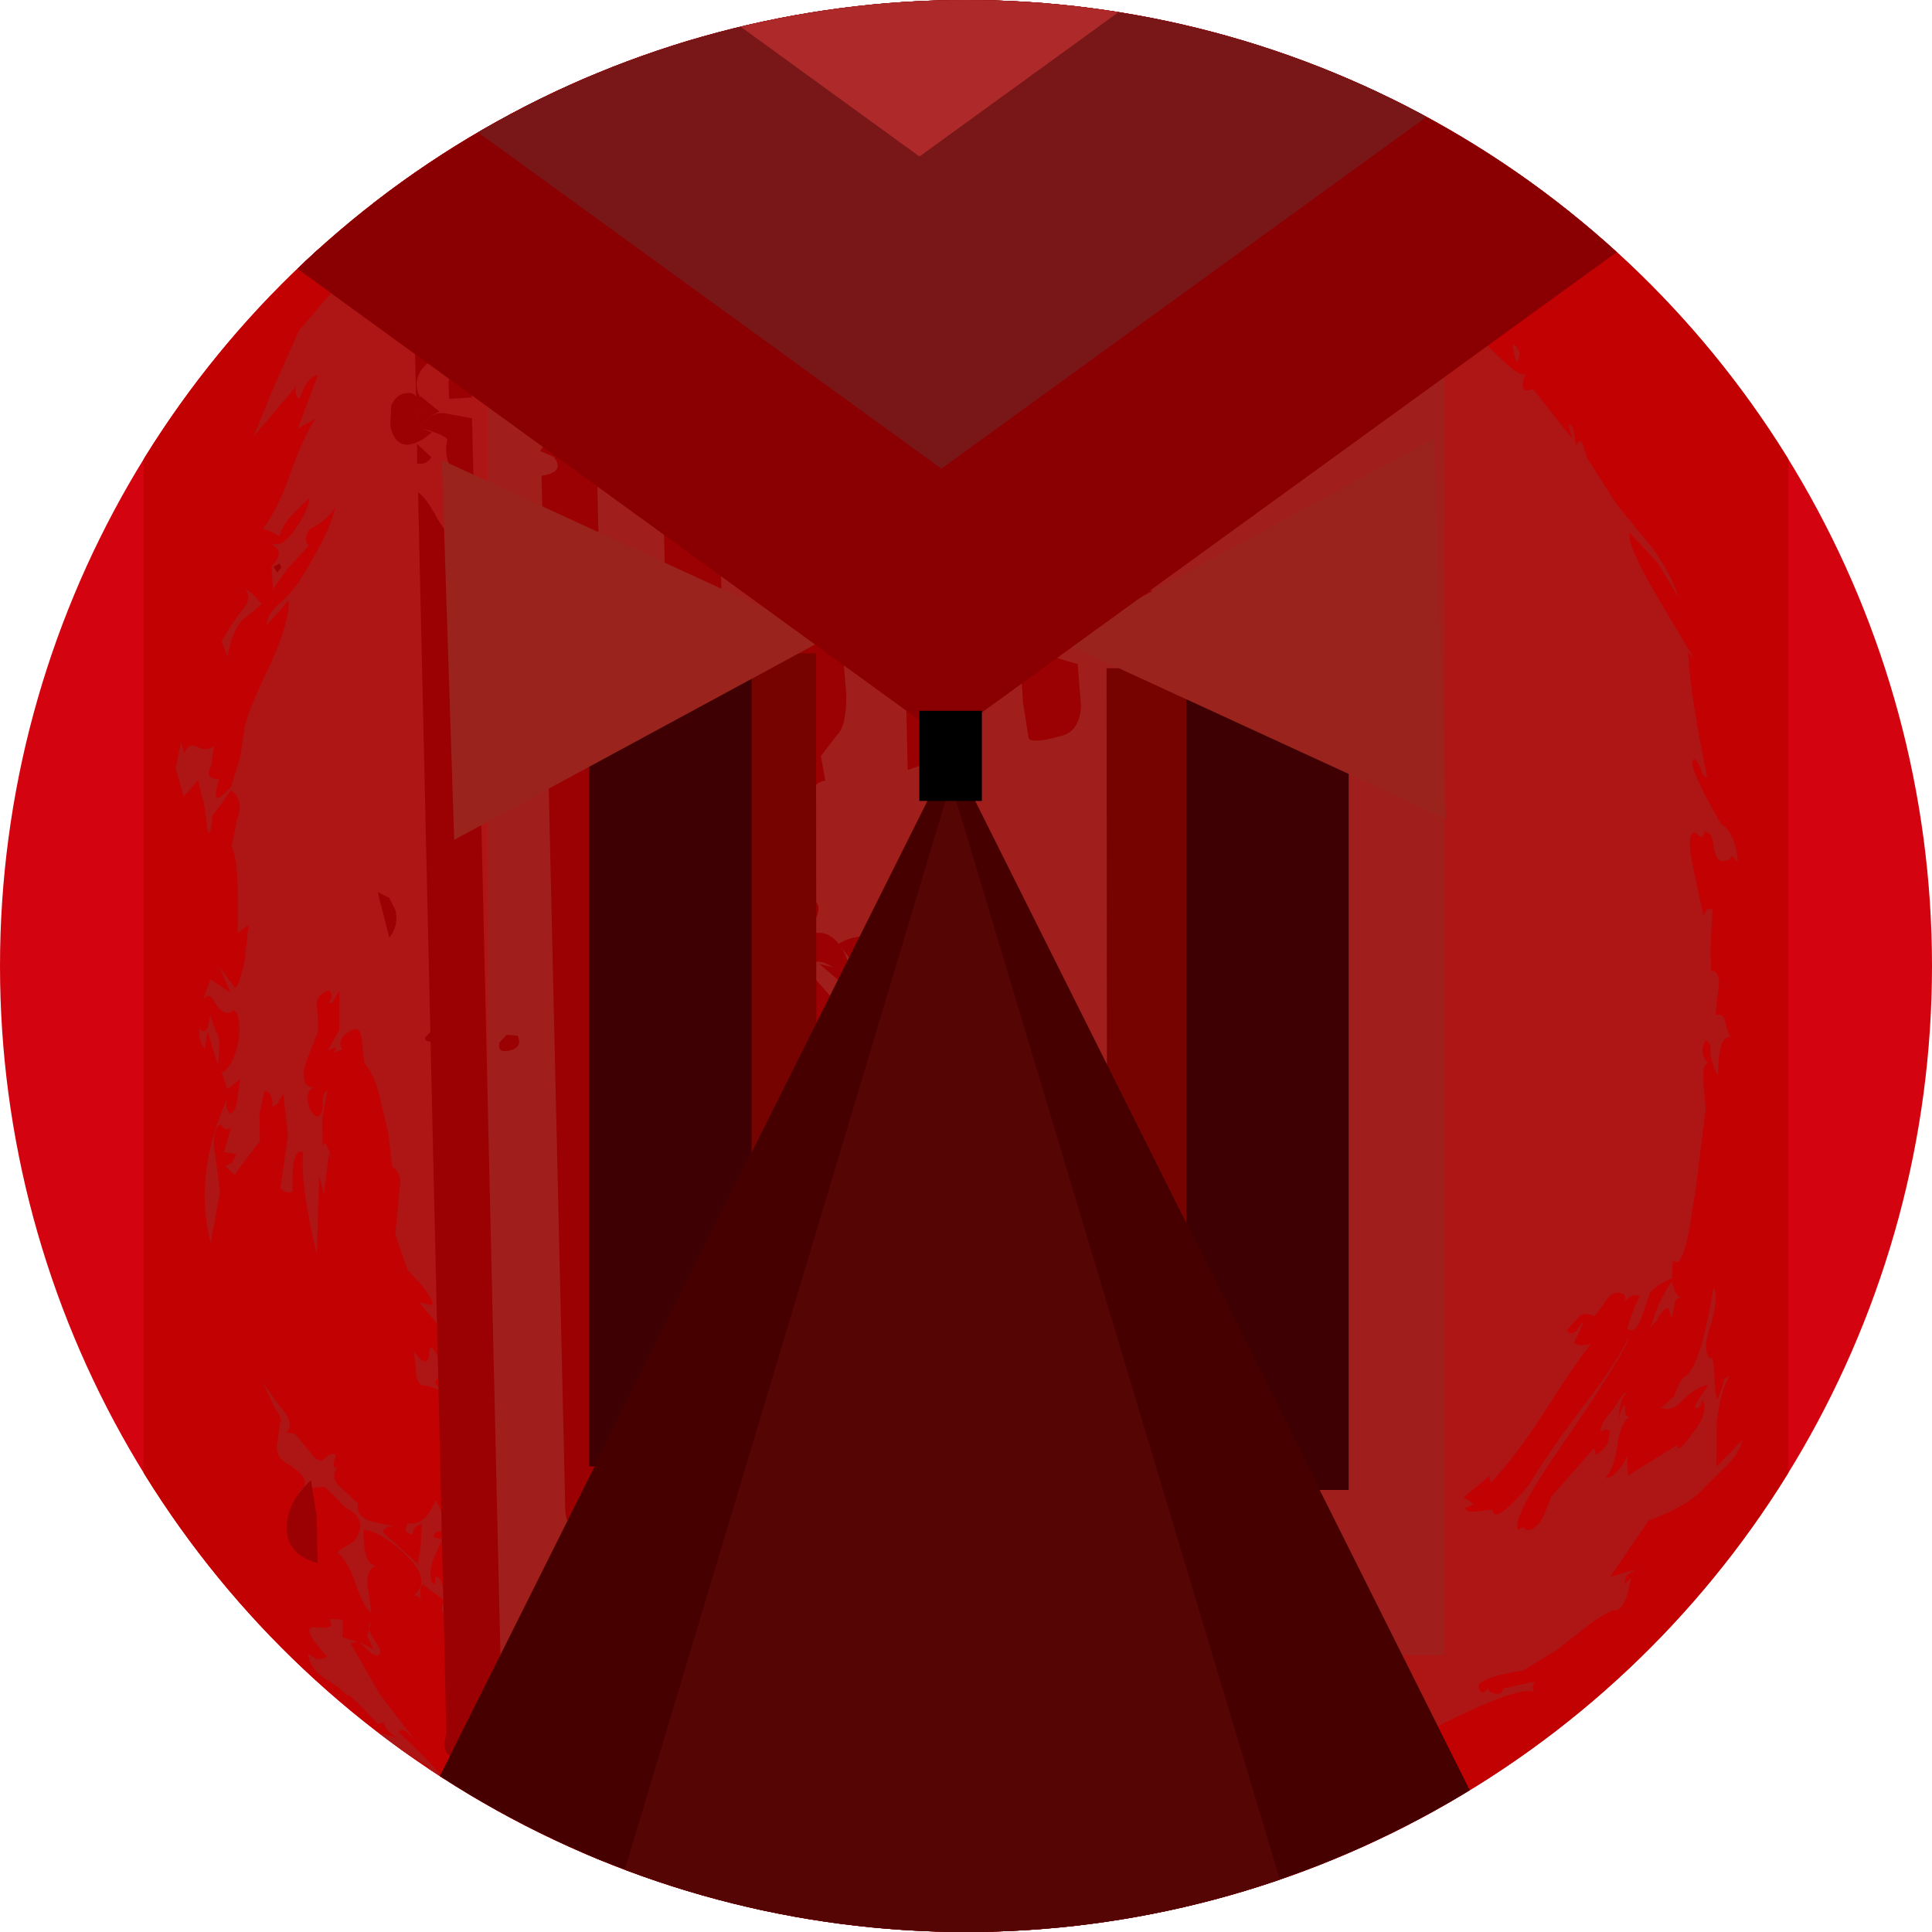
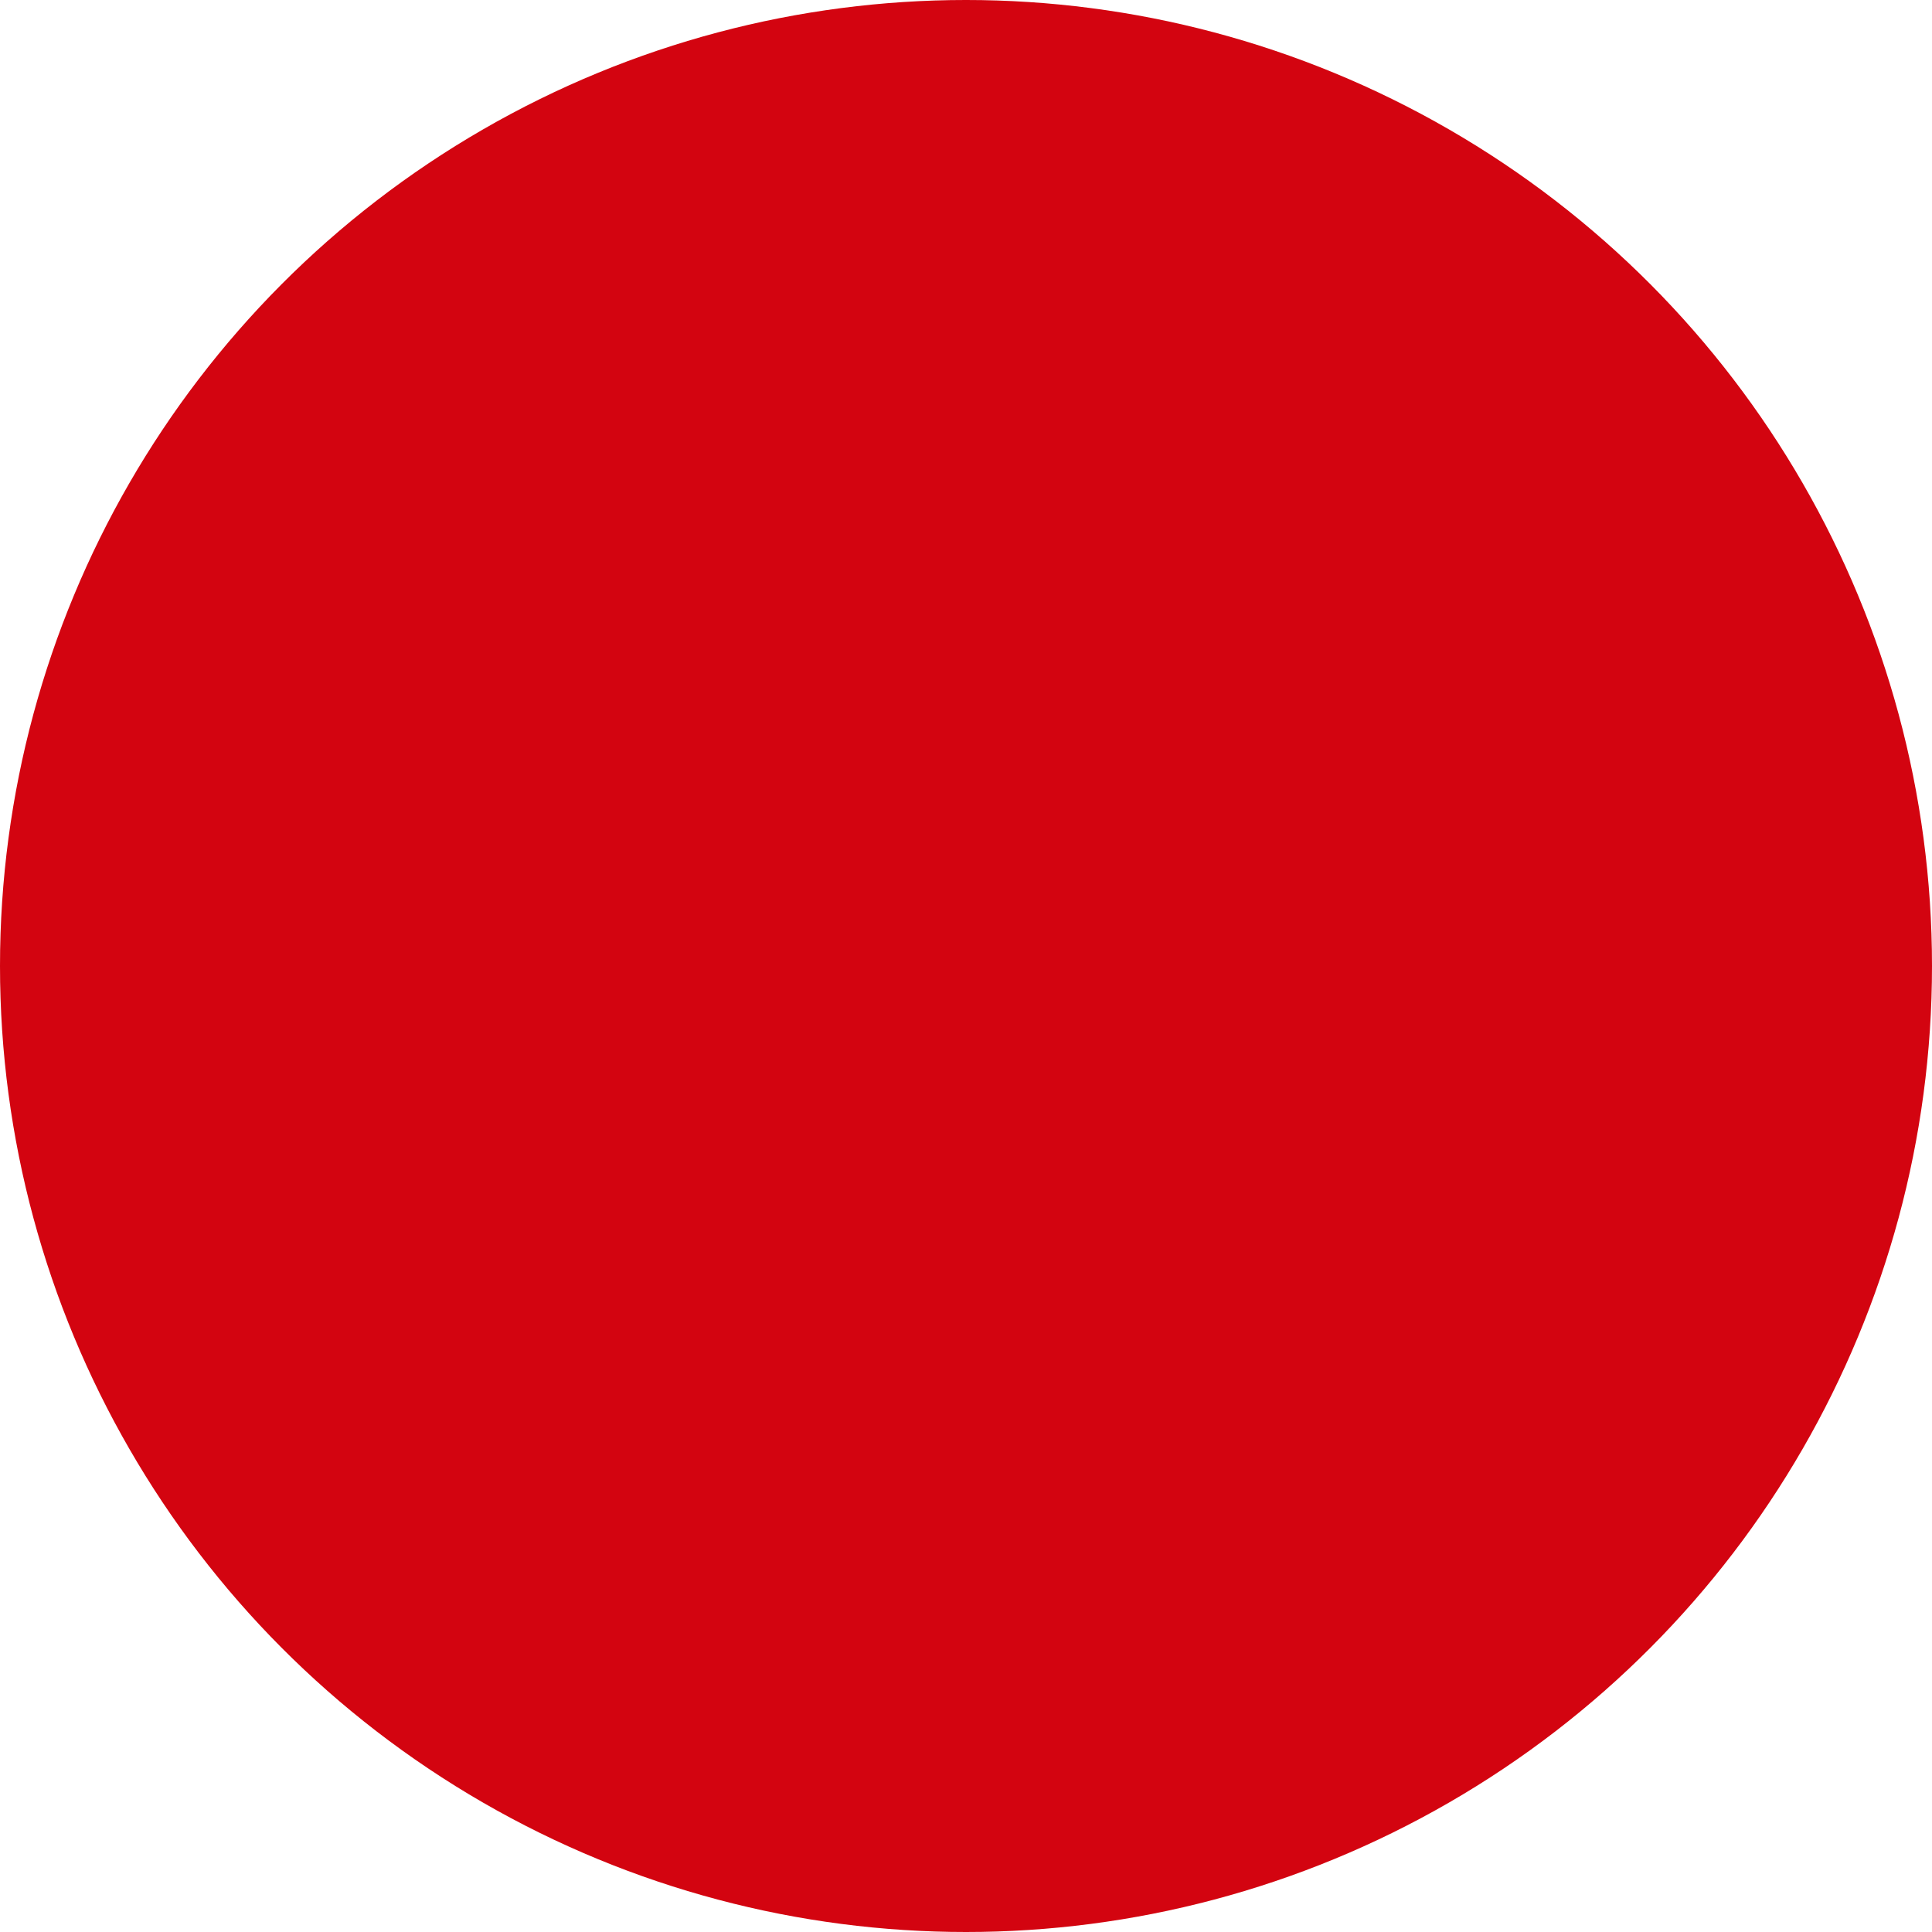
<svg xmlns="http://www.w3.org/2000/svg" version="1.1" height="30" width="30">
  <clipPath id="clipCircle">
-     <circle cx="15" cy="15" r="15" />
-   </clipPath>
+     </clipPath>
  <circle fill="#d30410" cx="15" cy="15" r="15" />
  <g clip-path="url(#clipCircle)">
    <g transform="             matrix(1.0, 0.0, 0.0, 1.0, 0.0, 0.0) translate(15, 15) rotate(0) scale(0.368) scale(1,1)         ">
      <path fill="#c20103" fill-rule="evenodd" stroke="none" stroke-width="1.333" d="M -34.7,-50 L 34.7,-50 L 34.7,50 L -34.7,50 Z " />
    </g>
    <g transform="             matrix(1.0, 0.0, 0.0, 1.0, 0.0, 0.0) translate(15, 15) rotate(93.042) scale(0.296) scale(1,1)         ">
      <path d="M21.65 26.75 L22.2 26.4 23.2 26.2 23.1 26.5 Q23.3 26.95 23.85 25.95 23.4 27.15 23.5 27.3 23.3 27.7 22.55 27.7 L21.75 27.85 Q22.65 27.05 21.85 27.05 21.2 27.05 21.65 26.75 M36.75 29.5 L36.0 29.35 Q36.35 29.6 36.9 29.15 37.45 28.7 37.65 28.8 37.85 28.95 37.65 29.25 L37.1 29.9 37.45 29.15 36.75 29.5 M35.9 24.85 L35.25 25.65 Q34.45 25.75 35.45 24.85 L36.65 23.9 Q37.0 24.55 36.55 24.55 36.45 24.2 35.9 24.85 M48.5 17.85 Q48.7 18.4 48.95 18.05 L49.25 17.95 Q48.95 18.05 49.15 18.6 49.35 18.95 48.95 19.15 L48.15 20.35 47.3 21.6 45.65 24.45 Q46.2 24.75 48.5 21.6 L45.85 25.4 45.55 25.4 Q45.4 25.3 45.55 25.0 45.75 24.65 45.55 24.45 43.65 26.3 43.45 25.85 L42.7 27.4 Q42.05 28.6 41.8 28.6 L42.05 27.5 Q41.8 28.25 41.25 28.4 L41.35 28.7 Q39.3 30.8 40.15 30.25 39.75 30.45 39.2 31.45 38.65 32.45 37.85 32.55 38.3 32.0 37.95 31.55 36.55 33.0 36.45 32.35 L36.45 31.65 Q36.35 31.25 36.0 31.55 35.9 30.8 36.1 30.8 L36.9 30.8 37.1 30.0 37.2 30.35 39.75 28.7 42.05 26.75 41.7 27.15 Q41.5 27.4 41.7 27.6 43.8 25.1 45.1 24.2 46.1 23.65 45.4 23.9 45.3 23.45 46.3 22.25 L47.6 20.15 48.5 17.85 M15.95 -37.75 Q16.05 -37.4 16.6 -37.2 L17.05 -36.85 15.85 -37.2 Q14.85 -37.65 14.55 -37.85 15.3 -38.05 15.4 -38.4 15.4 -38.05 15.85 -38.05 L16.5 -37.95 15.95 -37.75 M41.05 -21.6 Q41.35 -21.95 41.6 -21.05 41.9 -20.2 42.15 -20.3 L44.55 -16.15 45.85 -14.05 Q46.5 -12.75 46.5 -11.75 46.2 -12.65 45.55 -13.2 44.85 -16.05 43.8 -15.9 44.75 -12.95 44.35 -12.4 44.2 -14.6 43.35 -15.5 L42.9 -16.15 Q42.45 -16.45 42.45 -16.8 42.7 -16.25 42.8 -16.7 L42.7 -17.55 41.05 -21.6 M43.8 -25.25 Q44.0 -24.7 43.55 -24.45 42.35 -25.35 41.8 -26.9 42.7 -26.25 43.1 -25.25 43.45 -25.45 43.25 -26.0 L43.8 -25.25 M41.5 -27.0 L40.7 -27.2 41.05 -26.1 40.05 -27.65 41.05 -27.65 41.5 -27.0 M4.7 39.45 L5.55 39.1 Q5.75 38.9 6.3 38.9 L7.3 38.9 5.55 39.55 6.45 39.65 Q6.1 40.0 5.35 40.0 5.75 39.8 5.35 39.55 L4.7 39.45 M-14.15 39.55 L-14.95 39.9 -15.8 39.45 -16.8 38.8 Q-17.25 38.45 -17.8 38.8 L-17.45 38.35 -17.0 37.9 -16.35 38.6 Q-15.8 39.35 -14.15 39.55 M-49.55 20.05 Q-49.1 19.95 -49.1 20.35 L-48.65 20.6 -48.35 21.05 -48.0 21.25 Q-49.1 21.25 -49.55 20.05 M-48.35 10.3 Q-48.45 10.6 -48.65 10.4 L-48.35 8.95 -48.1 10.75 Q-48.35 10.95 -48.35 10.3 M-42.2 -12.3 Q-42.3 -12.65 -42.65 -12.3 -42.4 -12.5 -42.95 -12.5 L-42.65 -13.05 Q-42.75 -12.75 -42.55 -12.75 L-42.0 -13.6 -42.2 -12.3 M-41.1 -16.45 L-41.2 -16.7 Q-41.65 -15.6 -41.1 -17.35 -40.9 -18.45 -40.25 -18.2 L-41.1 -16.45 M-36.5 -24.8 Q-36.05 -24.9 -36.4 -24.15 L-36.95 -23.7 Q-37.25 -23.05 -37.5 -22.95 -38.05 -22.6 -38.05 -21.85 -38.7 -21.95 -39.25 -21.3 L-37.4 -24.25 -36.5 -24.8 M-35.3 -26.0 L-35.85 -25.9 Q-36.2 -25.55 -36.4 -25.55 L-35.5 -26.45 Q-35.1 -26.75 -35.3 -26.0 M-33.65 -27.3 Q-32.55 -27.2 -34.1 -26.9 L-34.0 -27.1 -33.65 -27.3 M-47.15 -26.1 L-46.7 -25.7 -46.6 -25.0 Q-47.25 -25.45 -47.15 -26.1 M-10.45 -14.05 L-12.2 -13.75 Q-3.55 -13.75 0.6 -12.5 2.15 -12.1 6.45 -10.0 6.85 -9.65 8.05 -9.35 8.95 -8.9 9.05 -8.0 8.5 -7.9 6.45 -9.0 L3.8 -10.45 Q3.15 -10.55 1.3 -11.55 -0.45 -12.3 -1.35 -12.3 L-5.3 -12.85 -9.55 -13.3 -13.5 -12.3 -14.7 -8.7 Q-15.15 -9.35 -15.15 -10.1 L-15.6 -9.65 -15.35 -11.2 -15.8 -11.3 Q-16.15 -11.4 -16.25 -11.1 L-17.1 -10.35 Q-17.55 -9.9 -18.0 -9.9 -17.55 -10.1 -17.8 -10.45 L-19.0 -9.35 Q-19.65 -8.35 -18.75 -7.9 -19.2 -8.0 -19.1 -7.5 -19.0 -6.95 -19.2 -6.8 L-19.85 -7.25 Q-19.75 -6.15 -20.1 -4.85 -19.0 -6.15 -18.85 -6.6 -18.1 -6.15 -17.8 -6.95 -16.9 -7.05 -17.0 -5.85 L-17.25 -4.2 Q-17.9 -0.55 -17.65 -0.35 -16.0 0.95 -17.25 0.75 -14.7 1.3 -14.8 1.95 L-18.2 1.4 -18.1 0.85 Q-18.2 0.4 -18.45 0.4 -18.45 1.5 -17.8 2.15 -18.2 2.7 -18.75 1.3 -18.55 2.05 -19.2 1.6 -19.4 1.3 -19.85 1.4 -19.95 2.7 -19.65 4.9 -19.2 5.25 -19.0 6.25 -18.85 7.1 -18.3 7.45 L-18.2 6.45 Q-18.0 6.35 -17.45 7.2 -16.9 8.1 -16.7 7.45 L-16.35 6.55 -15.15 7.65 Q-14.15 8.4 -13.7 8.3 L-13.7 7.45 -12.4 8.65 Q-11.3 9.95 -10.9 10.05 -9.45 10.6 -7.35 12.9 -6.3 13.6 -5.95 13.05 L-5.6 12.7 Q-5.5 13.15 -5.05 12.8 -5.85 13.6 -6.4 13.6 -5.6 13.6 -4.4 14.8 L-2.55 15.0 Q-1.9 15.2 -0.7 14.35 0.75 14.35 3.25 13.35 5.65 12.5 6.85 11.5 L5.0 11.95 3.25 12.6 1.85 12.8 Q0.95 12.9 0.4 13.35 0.2 13.05 1.05 12.6 L2.4 12.5 Q1.85 12.15 2.5 12.05 L3.6 11.8 3.05 11.7 3.9 11.15 3.35 11.25 Q2.9 11.5 2.8 11.15 2.8 11.05 4.55 10.3 6.0 9.75 6.55 9.75 6.2 9.65 6.75 9.4 L7.1 9.75 Q7.4 9.1 8.85 8.2 10.15 7.35 10.35 6.65 10.15 6.45 9.95 6.65 12.35 5.25 12.55 3.95 10.6 5.35 9.95 5.35 L10.6 4.8 9.95 4.9 9.5 4.35 10.8 3.25 12.1 2.05 Q12.25 1.85 11.9 1.75 L11.7 1.5 12.1 0.95 Q12.45 0.4 12.0 0.65 15.5 -2.55 13.55 -4.2 12.45 -5.15 12.8 -5.5 L14.2 -5.7 Q13.75 -7.05 11.9 -8.35 10.05 -9.55 8.95 -9.35 5.9 -11.65 1.95 -12.75 L-2.55 -13.95 -7.25 -14.6 Q-9.0 -14.6 -9.9 -14.05 -11.0 -13.5 -10.45 -14.05 M-7.35 -23.5 Q-7.9 -23.9 -10.2 -20.75 L-12.75 -16.9 Q-12.4 -17.1 -12.2 -17.9 -11.2 -17.8 -12.75 -16.6 L-13.2 -15.9 -12.5 -16.7 Q-12.3 -16.15 -12.65 -15.9 -11.95 -15.7 -10.45 -16.35 L-8.25 -16.8 -2.35 -15.8 Q5.65 -14.6 13.9 -9.1 12.55 -12.1 9.4 -15.7 L6.75 -18.75 6.1 -18.9 Q5.65 -18.65 5.45 -19.0 L6.1 -19.45 Q3.9 -21.4 2.7 -22.15 0.5 -23.7 -1.45 -23.7 L-4.75 -23.9 -7.35 -23.5 M0.85 -39.95 Q1.3 -40.05 1.6 -40.25 1.5 -39.6 3.6 -39.7 3.45 -39.5 2.6 -39.25 1.85 -39.25 1.85 -38.95 2.5 -38.6 3.05 -39.15 3.05 -38.85 4.0 -38.95 L5.45 -39.15 9.6 -38.85 12.0 -38.6 Q13.9 -38.3 13.45 -37.85 L14.4 -37.85 Q14.75 -37.1 15.2 -36.75 L16.4 -36.4 Q17.5 -36.1 17.15 -35.65 16.3 -35.85 15.4 -36.2 15.3 -35.75 15.75 -35.45 15.3 -35.55 15.3 -35.1 15.3 -34.65 15.95 -34.35 L16.6 -33.9 Q16.4 -33.45 16.6 -33.15 L17.4 -32.5 Q17.7 -32.7 17.4 -33.0 16.95 -33.25 16.95 -33.35 L18.05 -32.9 Q18.25 -33.25 18.05 -33.8 18.9 -33.15 22.0 -31.4 24.15 -30.15 25.6 -28.95 25.5 -28.85 25.25 -28.85 L26.45 -27.55 26.6 -27.85 26.8 -28.1 27.0 -27.65 Q27.25 -27.75 27.15 -28.3 L27.0 -29.1 Q27.9 -29.2 25.6 -30.95 24.3 -31.6 21.65 -33.35 19.15 -35.1 17.6 -35.75 18.35 -35.65 23.2 -32.7 27.45 -30.05 28.0 -30.5 27.8 -30.7 27.9 -30.85 28.1 -30.95 27.9 -31.25 27.7 -31.6 27.15 -31.8 L26.15 -32.15 23.5 -34.25 23.85 -34.35 Q23.4 -35.1 22.55 -35.0 22.4 -34.8 22.65 -34.55 22.3 -34.45 21.45 -35.1 L20.55 -35.65 20.55 -35.85 Q20.65 -35.45 22.0 -35.45 21.2 -35.55 21.2 -35.75 21.85 -35.75 21.75 -36.0 22.2 -35.55 23.3 -35.45 24.6 -35.35 25.05 -34.9 25.05 -35.45 23.85 -36.0 L24.85 -36.1 23.1 -38.6 Q23.65 -38.6 22.4 -39.4 21.35 -40.15 20.65 -39.8 21.2 -39.7 21.1 -39.4 20.9 -39.4 19.9 -40.05 19.9 -39.6 20.65 -38.85 21.45 -38.2 21.2 -37.65 L20.55 -38.3 Q19.8 -38.5 19.55 -38.75 19.05 -39.6 14.75 -40.05 15.2 -40.35 16.6 -40.05 17.95 -39.6 18.5 -40.05 18.15 -40.25 19.45 -40.35 20.8 -40.5 20.55 -40.6 L19.9 -40.8 Q19.45 -40.8 19.35 -41.15 20.1 -40.7 21.85 -40.6 L24.15 -40.7 22.65 -42.0 Q23.3 -41.9 24.05 -41.25 L25.25 -40.15 Q26.25 -39.4 27.15 -37.3 L30.2 -35.45 29.75 -36.75 30.1 -36.3 30.55 -36.2 30.2 -36.55 31.05 -36.4 Q31.85 -36.2 31.95 -35.85 31.85 -35.65 32.7 -34.55 L34.15 -32.9 35.35 -31.15 Q36.0 -28.1 36.65 -29.1 L36.35 -29.4 Q36.55 -29.3 36.65 -29.75 36.65 -30.15 36.35 -30.15 L35.9 -31.8 Q36.2 -31.6 36.45 -31.8 36.1 -30.95 38.85 -26.25 39.5 -25.7 39.75 -24.25 L40.25 -21.75 Q40.6 -21.4 40.4 -21.3 40.8 -20.4 41.05 -20.3 40.25 -20.65 41.25 -19.0 42.35 -17.0 41.7 -16.9 L41.6 -17.55 41.25 -17.9 41.5 -15.8 Q41.5 -14.5 42.55 -14.05 L42.7 -14.05 Q42.7 -13.6 43.25 -13.05 43.55 -13.2 43.35 -13.5 L43.35 -13.95 44.55 -10.75 Q44.35 -11.2 44.65 -11.4 L45.1 -11.1 45.2 -11.55 Q45.55 -11.2 45.75 -9.65 45.85 -8.35 46.65 -8.0 L46.75 -8.9 47.4 -7.15 Q47.95 -6.15 47.7 -5.4 47.7 -5.95 47.3 -5.95 46.75 -5.7 47.05 -4.3 47.15 -3.55 47.4 -2.85 47.15 -2.75 46.85 -3.55 L46.65 -4.65 Q45.95 -4.5 45.95 -3.0 L45.95 -1.1 45.75 -1.55 Q45.4 -1.0 45.65 0.3 45.95 1.75 46.2 1.2 45.85 1.95 47.05 4.35 47.6 5.7 48.05 6.0 48.8 6.8 49.45 6.1 49.25 7.2 48.95 7.2 L48.8 6.65 47.3 6.65 Q46.4 6.45 46.4 6.25 46.1 6.0 46.2 5.45 L46.1 4.6 45.75 5.8 45.55 5.55 Q45.2 5.7 45.2 5.25 44.65 5.55 44.85 7.1 45.0 8.55 45.3 9.1 L46.65 9.95 Q46.4 10.05 46.4 10.4 L46.1 10.75 Q46.65 11.15 47.15 10.75 L48.25 10.05 48.05 9.85 48.8 9.65 50.0 7.75 Q50.15 8.2 49.7 9.1 49.25 9.75 49.45 10.3 L49.25 9.95 49.25 9.65 48.25 10.4 Q47.4 11.15 47.5 11.25 L48.05 10.95 47.5 12.05 Q45.3 12.8 45.3 13.6 L45.2 13.15 Q43.35 15.35 42.9 17.4 L42.45 17.5 Q43.1 16.85 43.1 16.1 L40.05 20.05 Q38.85 21.8 38.75 23.65 L38.5 21.6 37.75 22.35 Q37.95 22.25 37.65 21.8 L37.45 22.15 Q37.3 21.45 33.9 22.9 30.95 24.1 29.75 24.85 L30.75 25.1 31.05 25.75 Q31.05 26.3 31.4 26.3 L31.5 25.85 32.7 26.3 Q33.7 26.5 33.9 26.1 L33.5 26.1 Q33.35 25.85 34.05 25.65 L34.7 25.55 33.9 26.75 Q34.25 26.95 34.8 26.75 34.35 26.95 34.6 27.3 33.8 26.2 32.5 27.6 31.3 28.95 31.2 30.0 33.05 29.9 33.05 29.25 33.35 29.8 34.25 29.6 L35.55 29.35 Q35.25 29.8 34.05 30.25 32.95 30.7 32.5 31.25 32.4 31.35 31.85 30.45 30.65 29.7 30.1 31.0 L29.1 32.1 Q29.0 32.45 29.45 33.55 28.75 32.55 27.9 34.3 27.55 34.85 26.9 34.75 L25.8 34.65 Q25.7 34.5 24.95 35.05 L23.75 35.7 24.95 34.75 Q25.8 33.85 26.35 34.3 26.25 33.85 26.7 33.55 L27.45 32.85 Q27.9 32.45 27.55 32.2 27.25 31.9 27.35 31.65 28.35 31.9 27.9 31.45 28.55 32.0 29.1 31.25 L29.85 30.35 Q30.55 30.45 30.75 29.6 L30.95 28.4 Q30.95 28.95 31.3 28.95 L32.85 27.05 31.85 26.95 30.75 26.95 Q30.85 27.4 31.3 27.4 31.3 27.95 30.75 27.7 30.85 26.75 29.45 26.3 L30.2 25.85 Q29.85 25.95 29.75 25.2 29.65 24.65 29.2 25.1 L30.0 24.3 27.45 24.65 28.0 24.3 27.15 23.9 Q26.8 23.75 26.15 24.2 L25.4 24.65 Q25.15 24.2 24.5 24.2 L23.5 24.3 Q24.85 25.4 22.65 25.75 22.2 25.1 22.2 26.4 21.85 25.4 20.65 26.3 L19.15 27.7 19.25 27.05 Q19.15 26.85 18.25 27.6 L17.5 28.4 15.65 29.15 13.2 29.05 Q12.45 28.95 12.1 29.5 L10.35 29.8 8.5 30.35 Q7.3 30.7 6.75 31.25 L5.55 31.45 Q4.7 31.55 5.2 32.2 5.65 32.75 6.1 32.45 L6.3 32.85 6.0 32.75 6.2 33.2 5.1 32.65 3.05 32.75 3.7 33.1 3.7 33.3 Q3.35 33.0 3.05 33.3 3.35 34.1 4.15 33.85 L5.2 33.75 6.85 34.3 Q8.2 34.65 8.2 33.75 8.2 34.2 8.95 34.1 9.6 33.95 9.7 33.55 9.6 33.3 9.05 33.3 8.5 33.4 8.3 33.1 L9.8 33.3 11.25 33.2 Q10.7 33.1 12.0 32.65 L11.6 32.85 13.75 33.0 12.8 33.3 16.95 33.2 Q13.2 34.3 11.6 34.2 11.35 34.85 13.65 34.65 13.9 34.85 13.55 35.3 L10.8 35.05 8.6 35.4 9.15 35.7 9.3 35.95 9.05 35.95 Q8.5 36.05 8.5 36.4 L9.7 36.6 11.15 36.5 Q13.0 37.8 13.0 37.7 L12.55 38.25 12.35 37.9 11.9 37.7 11.8 38.35 10.5 38.05 Q10.8 38.35 10.35 38.6 10.7 39.1 12.0 38.8 L13.9 38.45 16.6 38.8 Q13.1 39.9 9.05 38.35 L9.5 38.35 9.8 38.15 Q9.6 37.8 8.95 37.8 L7.95 37.7 8.5 38.35 7.4 38.8 7.65 38.7 Q7.4 38.15 6.0 37.9 4.55 37.8 4.35 38.25 4.8 38.7 4.0 39.25 3.35 39.65 4.0 39.9 L2.8 39.55 3.45 38.45 2.15 39.1 3.15 38.25 Q3.25 38.05 1.7 37.8 L-0.15 37.7 0.3 38.25 Q-3.55 38.35 -4.2 38.8 L-5.6 38.6 Q-6.7 38.25 -7.15 39.0 L-5.75 39.9 Q-4.65 39.9 -4.95 40.1 L-6.3 40.35 -7.6 40.75 -6.7 41.45 -8.15 41.95 -9.55 41.75 -9.0 41.55 Q-9.55 41.3 -9.35 40.9 -9.1 40.35 -9.45 40.0 L-8.35 40.1 Q-7.7 40.45 -7.7 39.65 -5.95 40.1 -7.35 39.0 L-8.9 38.6 -10.55 38.45 Q-11.3 38.35 -13.95 37.25 -16.15 36.4 -17.25 36.5 L-15.9 37.6 Q-16.55 37.6 -17.25 36.8 -18.0 36.05 -19.65 35.3 -21.15 34.5 -22.4 34.3 -21.7 34.5 -21.05 35.6 -20.5 35.95 -20.2 35.6 L-18.85 36.7 -17.8 37.35 -19.0 37.5 Q-19.65 36.95 -19.95 37.25 L-20.4 37.8 Q-19.75 37.15 -20.95 36.4 -22.05 35.7 -22.7 35.7 L-21.7 36.6 Q-21.15 37.05 -20.6 37.15 L-20.85 37.7 -20.95 38.05 Q-21.95 37.35 -23.8 36.8 -26.0 36.15 -26.85 35.6 L-26.3 36.5 -29.15 35.6 Q-29.05 36.15 -27.85 36.5 -28.05 36.8 -28.5 36.7 L-25.75 38.8 -28.6 37.8 -31.45 36.7 -34.45 34.4 Q-37.5 31.35 -37.5 32.0 L-38.6 30.7 Q-38.9 30.9 -38.15 31.65 L-38.5 31.45 Q-38.9 31.35 -38.9 31.65 -38.8 32.45 -37.95 33.4 -39.35 32.65 -40.9 30.25 L-43.3 26.3 Q-43.2 27.15 -42.3 28.5 -41.45 29.9 -41.45 30.55 -44.5 25.95 -45.6 22.15 L-45.8 20.9 -45.95 19.6 Q-45.6 18.95 -46.05 17.75 L-46.45 15.65 Q-46.7 15.55 -47.15 16.55 L-47.45 17.75 Q-47.45 18.2 -48.1 18.95 L-48.35 19.5 -48.75 19.6 -49.3 19.6 -49.3 18.6 Q-50.65 19.3 -49.45 18.05 L-49.65 17.4 -49.55 17.5 Q-49.65 15.1 -49.2 13.9 -48.55 17.3 -48.1 17.4 L-47.35 16.0 Q-46.7 15.0 -46.45 15.45 -46.15 14.8 -46.35 13.9 L-46.9 12.35 Q-46.7 12.15 -46.35 12.8 L-46.35 11.8 -46.05 12.8 Q-45.95 13.25 -45.25 13.35 L-42.95 17.95 Q-41.55 21.05 -40.25 22.7 -40.0 22.55 -40.1 22.35 L-39.15 24.1 Q-37.5 26.3 -37.05 26.5 -37.7 26.3 -37.05 27.05 -36.5 27.85 -36.5 27.05 -36.3 27.3 -36.05 27.05 -35.5 26.95 -37.05 25.3 L-39.15 21.9 Q-38.8 22.45 -38.8 21.9 -38.8 21.45 -39.25 21.25 L-39.35 21.25 Q-40.1 19.7 -41.45 18.5 -41.45 17.2 -42.55 16.1 -45.05 11.05 -45.25 11.05 -44.5 11.05 -45.7 7.85 L-43.85 11.7 Q-43.85 10.85 -43.4 11.4 L-42.95 11.8 Q-42.95 12.7 -41.45 15.1 -41.1 14.8 -41.45 11.05 -43.1 10.05 -43.1 8.65 -42.55 8.4 -42.4 9.1 L-42.0 10.05 Q-41.55 9.95 -41.35 8.55 -41.1 7.1 -41.35 6.65 -41.45 6.25 -42.55 5.8 -43.5 5.35 -43.85 4.7 -43.85 4.15 -44.7 3.8 L-45.6 2.85 Q-45.15 2.95 -44.85 1.95 -44.5 0.95 -44.85 0.55 L-45.05 1.2 Q-45.15 0.85 -44.7 0.1 -44.3 -0.55 -44.5 -1.0 L-45.15 0.4 Q-45.4 0.1 -45.05 -1.0 L-44.6 -2.45 Q-45.25 -1.9 -44.4 -3.1 -43.4 -5.05 -43.5 -6.05 -43.85 -5.3 -44.15 -5.15 L-43.75 -6.4 Q-43.2 -7.25 -43.4 -7.7 L-43.1 -8.8 Q-42.3 -9.55 -41.65 -11.95 L-40.9 -14.05 Q-40.35 -15.6 -40.45 -16.05 L-40.25 -17.0 -39.55 -17.8 -39.55 -17.1 -38.6 -18.9 -37.7 -20.75 -36.6 -22.3 Q-35.95 -23.15 -35.95 -24.05 -35.65 -23.7 -34.0 -25.55 -32.35 -27.3 -32.55 -27.65 -31.45 -27.3 -31.8 -28.1 L-29.3 -30.3 -30.05 -30.05 Q-30.05 -30.3 -29.5 -30.4 L-28.95 -30.5 Q-29.4 -30.7 -29.05 -30.85 L-28.3 -31.15 -26.0 -32.8 -23.8 -34.8 Q-22.5 -35.85 -21.3 -36.3 L-23.05 -35.1 -24.55 -33.55 Q-23.9 -33.45 -21.4 -35.1 L-18.1 -37.3 -18.45 -36.95 Q-16.15 -37.2 -11.95 -38.3 -11.95 -38.05 -12.4 -37.95 L-12.85 -37.65 Q-12.95 -36.95 -9.55 -39.15 -9.1 -39.95 -7.6 -40.15 L-7.9 -39.8 Q-7.7 -39.8 -7.6 -39.4 -7.5 -39.05 -8.25 -38.85 -9.1 -38.75 -9.1 -38.3 -8.6 -38.3 -9.0 -37.85 -9.1 -37.3 -7.05 -37.85 L-4.65 -38.5 Q-5.2 -38.6 -5.05 -38.95 L-3.0 -38.95 -1.8 -39.05 Q-1.9 -39.4 -1.25 -39.5 L0.5 -39.4 Q0.3 -39.8 0.85 -39.95" fill="#ae1515" fill-rule="evenodd" stroke="none" />
    </g>
    <g transform="             matrix(1.0, 0.0, 0.0, 1.0, 0.0, 0.0) translate(15, 15) rotate(0) scale(0.214) scale(1,1)         ">
      <path fill="#a01f1c" fill-rule="evenodd" stroke="none" stroke-width="1.333" d="M -34.7,-50 L 34.7,-50 L 34.7,50 L -34.7,50 Z " />
    </g>
    <g transform="             matrix(1.0, 0.0, 0.0, 1.0, 0.0, 0.0) translate(12.493, 17.985) rotate(84.127) scale(0.307) scale(1,1)         ">
      <path d="M-32.2 23.5 L-32.5 23.65 -32.65 23.35 Q-32.4 23.2 -32.35 23.35 L-32.2 23.5" fill="#9b0002" fill-rule="evenodd" stroke="none" />
      <path d="M13.65 26.5 L15.5 26.4 17.85 26.6 Q17.25 28.15 15.85 27.95 14.6 27.8 13.65 26.5" fill="#9b0002" fill-rule="evenodd" stroke="none" />
      <path d="M-14.6 19.3 Q-13.8 19.2 -13.25 19.75 L-15.6 20.1 -15.25 19.55 -14.6 19.3" fill="#9b0002" fill-rule="evenodd" stroke="none" />
      <path d="M-7.65 13.8 Q-7.05 13.6 -6.95 14.25 -6.85 14.95 -7.4 14.75 L-7.75 14.35 -7.65 13.8" fill="#9b0002" fill-rule="evenodd" stroke="none" />
      <path d="M6.15 19.3 L5.1 19.25 6.15 19.3" fill="#9b0002" fill-rule="evenodd" stroke="none" />
      <path d="M-25.65 12.5 Q-25.05 12.55 -24.75 12.0 L-24.4 11.0 Q-24.1 10.2 -22.65 10.75 -21.5 11.2 -20.75 11.8 -19.75 12.75 -20.05 13.55 -20.35 14.35 -21.7 14.25 L-26.4 13.9 -25.65 12.5" fill="#9b0002" fill-rule="evenodd" stroke="none" />
      <path d="M-39.7 15.4 L-40.35 15.4 -39.45 14.5 Q-39.3 15.15 -38.7 15.5 L-38.45 15.0 Q-37.95 15.7 -37.95 16.25 -38.0 16.95 -39.0 17.05 L-40.0 16.9 Q-40.55 16.6 -40.55 16.1 -40.6 15.55 -40.05 15.55 L-39.1 15.7 -39.7 15.4" fill="#9b0002" fill-rule="evenodd" stroke="none" />
      <path d="M-8.3 18.15 L-7.8 18.2 Q-7.85 18.55 -8.05 18.45 L-8.3 18.15" fill="#9b0002" fill-rule="evenodd" stroke="none" />
      <path d="M-31.9 0.1 Q-31.3 0.35 -31.05 1.1 L-33.2 0.9 -32.8 0.1 Q-32.45 -0.15 -31.9 0.1" fill="#9b0002" fill-rule="evenodd" stroke="none" />
      <path d="M-9.85 2.5 Q-10.0 3.05 -10.65 2.7 -10.35 2.25 -9.85 2.5" fill="#9b0002" fill-rule="evenodd" stroke="none" />
      <path d="M-8.9 -3.25 L-9.85 -3.3 -10.6 -2.8 Q-11.0 -3.6 -10.8 -4.55 -10.55 -5.55 -9.6 -5.75 L-9.15 -4.8 -8.35 -4.05 Q-7.85 -3.4 -8.55 -2.85 L-9.7 -1.75 -9.45 -2.45 -8.9 -3.25" fill="#9b0002" fill-rule="evenodd" stroke="none" />
      <path d="M32.6 14.55 Q32.35 15.3 32.95 15.15 L31.7 15.1 Q31.4 13.85 32.6 14.55" fill="#9b0002" fill-rule="evenodd" stroke="none" />
      <path d="M13.65 -23.3 Q12.75 -23.8 12.85 -25.0 L15.4 -24.9 Q17.25 -24.7 16.6 -23.85 16.05 -23.05 15.2 -22.75 14.2 -22.45 13.65 -23.3" fill="#9b0002" fill-rule="evenodd" stroke="none" />
      <path d="M-43.7 -27.95 Q-43.05 -27.4 -43.2 -26.6 L-44.2 -26.6 Q-44.85 -26.65 -44.75 -27.2 L-44.4 -27.9 -43.7 -27.95" fill="#9b0002" fill-rule="evenodd" stroke="none" />
      <path d="M0.15 -7.05 Q-0.45 -8.3 0.9 -8.55 2.25 -8.8 2.25 -7.85 L1.55 -6.8 Q1.0 -6.1 1.65 -5.55 L-0.8 -5.75 Q-1.15 -6.2 -0.75 -6.7 -0.35 -7.1 0.15 -7.05" fill="#9b0002" fill-rule="evenodd" stroke="none" />
      <path d="M-25.55 -28.05 L-25.05 -28.0 -25.1 -27.5 -25.55 -28.05" fill="#9b0002" fill-rule="evenodd" stroke="none" />
      <path d="M-26.5 -26.8 Q-26.0 -26.4 -26.15 -25.25 L-27.9 -25.4 Q-27.8 -27.2 -26.5 -26.8" fill="#9b0002" fill-rule="evenodd" stroke="none" />
      <path d="M15.4 -17.8 Q15.2 -18.35 15.4 -18.75 L16.0 -18.8 Q16.3 -18.5 16.0 -18.0 15.75 -17.6 15.4 -17.8" fill="#9b0002" fill-rule="evenodd" stroke="none" />
      <path d="M36.75 -27.5 Q36.55 -28.1 37.1 -28.4 L37.45 -26.9 Q36.75 -26.8 36.75 -27.5" fill="#9b0002" fill-rule="evenodd" stroke="none" />
      <path d="M-2.9 -20.5 L-1.0 -20.4 Q0.05 -20.3 0.65 -19.75 L1.7 -18.6 Q2.2 -17.85 1.8 -17.3 L-6.1 -17.9 Q-5.85 -18.75 -4.45 -19.25 -3.05 -19.75 -2.9 -20.5" fill="#9b0002" fill-rule="evenodd" stroke="none" />
      <path d="M33.75 -26.2 L33.15 -26.75 33.75 -26.75 33.75 -26.2" fill="#9b0002" fill-rule="evenodd" stroke="none" />
      <path d="M22.6 -24.25 Q23.6 -24.15 23.8 -23.85 L23.4 -23.45 Q21.85 -22.85 22.6 -24.25" fill="#9b0002" fill-rule="evenodd" stroke="none" />
      <path d="M-25.85 -14.05 Q-24.9 -13.8 -24.25 -14.65 -23.9 -15.1 -23.45 -16.3 L-21.3 -16.25 Q-20.15 -16.05 -19.95 -15.25 -19.65 -13.7 -19.95 -13.45 L-21.8 -13.35 -24.15 -13.45 Q-25.85 -13.55 -25.85 -14.05" fill="#9b0002" fill-rule="evenodd" stroke="none" />
      <path d="M-30.5 -14.0 L-32.45 -14.15 Q-32.25 -14.65 -32.85 -15.45 -33.35 -16.15 -32.65 -16.6 L-31.55 -17.0 Q-30.7 -17.15 -30.6 -16.7 -30.5 -16.45 -31.3 -14.9 -31.5 -14.5 -31.2 -14.35 L-30.5 -14.0" fill="#9b0002" fill-rule="evenodd" stroke="none" />
      <path d="M-15.8 -25.45 L-15.95 -24.75 Q-16.85 -24.75 -16.65 -26.15 -15.85 -26.2 -15.8 -25.45" fill="#9b0002" fill-rule="evenodd" stroke="none" />
      <path d="M-48.55 -12.35 Q-48.7 -12.05 -49.15 -12.15 -49.55 -12.15 -49.7 -12.45 L-48.55 -12.35" fill="#9b0002" fill-rule="evenodd" stroke="none" />
      <path d="M-28.65 -19.7 L-31.95 -19.95 Q-31.85 -21.5 -30.4 -21.25 -28.95 -21.0 -28.65 -19.7" fill="#9b0002" fill-rule="evenodd" stroke="none" />
      <path d="M-41.4 -17.7 Q-41.25 -15.45 -43.8 -15.25 -45.0 -15.1 -45.4 -16.0 -45.7 -16.65 -45.55 -18.05 L-41.4 -17.7" fill="#9b0002" fill-rule="evenodd" stroke="none" />
      <path d="M-26.8 -21.95 Q-26.0 -22.35 -25.25 -21.75 -24.65 -21.3 -24.45 -20.4 -24.7 -19.5 -25.4 -19.4 L-27.0 -19.55 -26.65 -20.75 Q-26.5 -21.45 -26.8 -21.95" fill="#9b0002" fill-rule="evenodd" stroke="none" />
      <path d="M-24.95 -15.5 L-26.25 -15.75 Q-27.0 -16.0 -27.25 -16.6 L-25.95 -16.3 -24.95 -15.5" fill="#9b0002" fill-rule="evenodd" stroke="none" />
      <path d="M20.1 -0.95 L19.85 -0.65 19.4 -1.0 20.1 -0.95" fill="#9b0002" fill-rule="evenodd" stroke="none" />
      <path d="M38.45 -5.5 L38.35 -5.05 Q37.75 -5.65 38.45 -5.5" fill="#9b0002" fill-rule="evenodd" stroke="none" />
      <path d="M-6.4 -12.15 L-6.1 -12.35 -5.85 -12.05 -6.4 -12.15" fill="#9b0002" fill-rule="evenodd" stroke="none" />
-       <path d="M40.1 -8.45 L41.15 -9.15 Q41.55 -9.25 41.75 -8.25 L40.1 -8.45" fill="#9b0002" fill-rule="evenodd" stroke="none" />
      <path d="M39.2 -9.8 Q39.1 -10.15 38.25 -10.4 37.4 -10.7 37.35 -11.05 37.3 -11.8 39.0 -11.4 40.55 -11.0 39.2 -9.8" fill="#9b0002" fill-rule="evenodd" stroke="none" />
      <path d="M17.95 -1.1 Q17.45 -0.85 18.35 -0.4 19.45 0.15 18.9 0.8 L17.9 1.15 Q17.1 1.3 17.15 1.7 L-13.9 -0.8 Q-13.15 -1.95 -12.55 -2.0 -12.1 -2.0 -11.15 -1.2 -11.55 -2.2 -10.65 -2.8 -9.85 -3.3 -8.9 -3.25 L-9.65 -2.15 Q-10.05 -1.5 -9.55 -1.05 L-7.65 -2.4 Q-6.5 -3.1 -5.5 -2.8 L-6.1 -2.0 -6.05 -0.85 Q-5.65 -0.7 -5.1 -1.15 L-4.35 -1.85 Q-3.85 -2.2 -3.5 -1.35 -3.1 -0.45 -2.35 -0.8 -1.95 -0.95 -1.35 -1.6 -0.65 -2.3 -1.05 -2.6 L1.65 -2.55 Q3.4 -2.4 3.75 -1.65 4.65 0.25 5.95 0.1 5.6 -0.25 5.5 -0.95 L5.35 -2.1 7.6 -1.95 7.0 -1.05 Q6.6 -0.6 7.1 -0.2 7.35 -0.75 9.05 -0.65 10.3 -0.6 9.55 -1.8 L17.95 -1.1" fill="#9b0002" fill-rule="evenodd" stroke="none" />
      <path d="M12.45 -11.0 Q13.0 -10.8 12.0 -10.65 L12.45 -11.0" fill="#9b0002" fill-rule="evenodd" stroke="none" />
      <path d="M31.0 -9.15 Q31.35 -9.9 32.0 -10.3 L33.55 -10.4 Q33.95 -10.25 34.0 -9.75 L34.1 -8.9 31.0 -9.15" fill="#9b0002" fill-rule="evenodd" stroke="none" />
      <path d="M16.15 -5.2 Q16.6 -5.35 16.85 -5.0 L17.2 -4.35 15.85 -4.45 16.15 -5.2" fill="#9b0002" fill-rule="evenodd" stroke="none" />
      <path d="M6.1 -5.2 L6.05 -5.7 Q7.1 -5.7 6.95 -5.15 L6.1 -5.2" fill="#9b0002" fill-rule="evenodd" stroke="none" />
      <path d="M40.3 -5.15 Q39.8 -5.0 39.5 -5.4 40.35 -5.75 40.3 -5.15" fill="#9b0002" fill-rule="evenodd" stroke="none" />
      <path d="M10.35 -13.6 L9.8 -11.65 Q9.55 -10.85 8.3 -10.95 L7.9 -12.35 7.75 -13.8 10.35 -13.6" fill="#9b0002" fill-rule="evenodd" stroke="none" />
      <path d="M10.65 -10.8 Q10.25 -11.6 11.05 -12.6 11.85 -13.65 12.45 -12.8 11.95 -12.75 11.65 -11.75 11.3 -10.8 10.65 -10.8" fill="#9b0002" fill-rule="evenodd" stroke="none" />
-       <path d="M0.6 -11.6 L0.15 -12.1 1.05 -12.15 Q1.45 -11.5 0.6 -11.6" fill="#9b0002" fill-rule="evenodd" stroke="none" />
      <path d="M12.6 -12.0 Q13.5 -11.6 13.8 -12.15 L14.45 -13.3 Q15.45 -13.2 15.4 -12.85 15.2 -12.0 15.3 -11.7 L15.8 -11.0 16.3 -10.3 14.0 -10.6 Q12.5 -11.0 12.6 -12.0" fill="#9b0002" fill-rule="evenodd" stroke="none" />
      <path d="M23.8 -10.3 L23.05 -11.1 23.65 -11.15 23.8 -10.3" fill="#9b0002" fill-rule="evenodd" stroke="none" />
      <path d="M12.7 -7.3 Q13.4 -6.9 12.85 -6.45 12.35 -6.05 11.85 -6.0 11.9 -5.55 12.45 -5.2 L13.25 -4.65 7.9 -5.05 Q7.8 -6.3 8.75 -7.3 L9.75 -7.75 12.7 -7.3" fill="#9b0002" fill-rule="evenodd" stroke="none" />
      <path d="M26.9 -5.8 L30.35 -6.1 Q29.65 -5.25 30.05 -4.8 30.25 -4.55 31.3 -4.15 31.05 -5.2 32.15 -5.65 L34.0 -5.85 35.65 -4.95 Q36.5 -4.3 37.35 -4.6 37.6 -3.8 38.4 -3.9 L39.75 -3.8 41.2 -3.85 42.05 -2.35 17.6 -4.3 Q18.65 -4.75 17.95 -5.8 L16.75 -7.2 19.3 -7.1 Q21.05 -6.9 21.1 -6.35 21.1 -5.5 21.85 -5.3 L23.3 -5.25 26.9 -5.8" fill="#9b0002" fill-rule="evenodd" stroke="none" />
      <path d="M20.45 -10.85 Q19.8 -11.0 19.7 -11.65 19.5 -12.3 19.85 -12.85 20.65 -12.8 20.7 -12.2 L20.45 -10.85" fill="#9b0002" fill-rule="evenodd" stroke="none" />
      <path d="M6.35 -7.35 L7.0 -7.95 8.15 -7.85 Q8.15 -7.1 6.35 -7.35" fill="#9b0002" fill-rule="evenodd" stroke="none" />
      <path d="M-35.4 -8.5 Q-35.85 -8.9 -35.2 -9.2 L-34.1 -9.05 Q-33.5 -8.3 -35.4 -8.5" fill="#9b0002" fill-rule="evenodd" stroke="none" />
      <path d="M-49.6 5.8 L-46.3 6.05 Q-46.3 7.15 -47.7 6.75 -48.85 6.5 -49.6 5.8" fill="#9b0002" fill-rule="evenodd" stroke="none" />
      <path d="M-49.7 14.9 Q-50.25 13.25 -49.75 12.8 -49.25 12.35 -49.05 12.65 -48.85 12.95 -49.0 13.4 L-47.95 13.6 Q-47.5 13.8 -47.7 14.5 -47.9 15.05 -48.5 15.05 L-49.7 14.9" fill="#9b0002" fill-rule="evenodd" stroke="none" />
      <path d="M-30.95 -8.15 Q-30.85 -8.6 -31.1 -9.05 L-32.2 -11.1 -30.35 -10.95 Q-31.0 -9.05 -29.7 -8.2 -29.5 -8.15 -28.5 -9.05 -29.9 -10.35 -28.5 -10.6 L-26.0 -10.6 -21.15 -10.2 -19.25 -10.15 Q-18.0 -10.15 -18.1 -9.45 -17.9 -9.25 -17.15 -9.05 -16.65 -8.8 -17.3 -8.15 -18.05 -9.0 -19.75 -8.7 -19.35 -8.55 -19.2 -8.05 L-19.0 -7.2 -30.95 -8.15" fill="#9b0002" fill-rule="evenodd" stroke="none" />
      <path d="M-47.6 19.8 L-47.65 20.65 -48.45 19.75 -47.6 19.8" fill="#9b0002" fill-rule="evenodd" stroke="none" />
      <path d="M-41.25 2.0 Q-41.65 2.55 -43.0 2.3 L-44.6 2.5 Q-45.05 3.25 -45.1 2.05 -45.15 0.5 -45.6 0.7 -45.15 -0.05 -44.25 0.0 L-42.4 0.25 Q-40.65 0.5 -41.25 2.0" fill="#9b0002" fill-rule="evenodd" stroke="none" />
      <path d="M-46.85 2.1 Q-46.1 2.0 -45.95 2.75 L-46.7 2.65 Q-46.95 2.6 -46.85 2.1" fill="#9b0002" fill-rule="evenodd" stroke="none" />
      <path d="M15.7 4.8 L18.25 4.9 Q19.8 5.05 20.45 5.75 20.75 6.45 20.0 6.2 L19.05 5.8 Q18.2 5.8 17.75 6.55 17.25 7.3 17.95 7.8 L-37.05 3.45 Q-35.5 2.05 -37.3 1.5 L-40.35 1.45 Q-39.65 0.2 -36.55 0.4 L-32.1 1.0 15.7 4.8" fill="#9b0002" fill-rule="evenodd" stroke="none" />
      <path d="M-40.7 -4.2 Q-40.25 -3.9 -40.15 -3.35 -40.85 -3.2 -41.4 -3.55 -41.9 -3.95 -42.05 -4.55 -41.8 -5.1 -41.4 -4.7 -40.9 -4.2 -40.7 -4.2" fill="#9b0002" fill-rule="evenodd" stroke="none" />
      <path d="M-33.75 -5.2 Q-33.8 -4.85 -34.35 -4.5 -34.7 -4.85 -34.4 -5.05 L-33.75 -5.2" fill="#9b0002" fill-rule="evenodd" stroke="none" />
      <path d="M30.7 27.6 L28.15 27.4 Q28.65 26.95 29.6 26.75 L30.25 26.85 30.7 27.6" fill="#9b0002" fill-rule="evenodd" stroke="none" />
      <path d="M13.45 -6.3 Q13.65 -7.15 14.35 -7.3 L15.75 -7.3 Q14.6 -5.8 14.8 -4.55 L14.55 -4.55 14.6 -6.0 13.95 -6.0 Q13.55 -6.0 13.45 -6.3" fill="#9b0002" fill-rule="evenodd" stroke="none" />
      <path d="M44.7 26.75 Q45.4 26.8 45.05 27.6 44.7 28.45 44.25 27.85 44.05 27.6 44.15 27.2 L44.7 26.75" fill="#9b0002" fill-rule="evenodd" stroke="none" />
      <path d="M49.75 26.25 L50.0 27.45 48.25 26.7 Q48.85 25.9 49.75 26.25" fill="#9b0002" fill-rule="evenodd" stroke="none" />
      <path d="M45.85 28.1 Q45.3 26.75 46.25 26.3 47.2 25.85 48.25 26.7 48.2 27.35 47.35 27.8 L45.85 28.1" fill="#9b0002" fill-rule="evenodd" stroke="none" />
      <path d="M-32.65 -5.15 L-25.45 -4.55 -23.1 -4.5 Q-21.5 -4.35 -21.1 -3.8 L-20.15 -2.9 -18.9 -3.0 Q-18.8 -1.95 -17.05 -2.0 -15.3 -2.05 -15.3 -0.9 L-34.0 -2.4 -32.65 -5.15" fill="#9b0002" fill-rule="evenodd" stroke="none" />
      <path d="M21.55 5.35 L22.75 5.4 Q23.6 5.15 23.75 5.55 22.75 5.55 21.9 6.85 L21.3 7.85 20.25 8.0 20.95 6.7 21.55 5.35" fill="#9b0002" fill-rule="evenodd" stroke="none" />
      <path d="M17.55 11.1 L17.7 13.1 Q17.5 13.95 16.35 13.85 L-35.7 9.7 Q-35.75 8.45 -36.6 9.0 L-36.95 9.65 -37.55 9.1 -38.55 8.4 Q-39.1 8.0 -38.4 7.5 L-37.75 7.55 -37.2 7.6 Q-36.65 7.35 -36.75 6.8 L17.55 11.1" fill="#9b0002" fill-rule="evenodd" stroke="none" />
      <path d="M-45.05 9.0 L-44.9 6.3 -41.15 6.45 Q-41.15 7.05 -41.8 8.0 -42.35 8.9 -42.3 9.2 L-45.05 9.0" fill="#9b0002" fill-rule="evenodd" stroke="none" />
      <path d="M41.85 8.4 Q40.95 8.8 40.2 8.1 39.85 7.85 39.05 6.65 L44.0 7.05 Q43.5 7.75 41.85 8.4" fill="#9b0002" fill-rule="evenodd" stroke="none" />
      <path d="M32.6 15.15 Q32.6 14.05 32.95 13.0 33.5 11.7 34.25 13.15 34.6 13.8 33.95 14.55 33.3 15.2 32.6 15.15" fill="#9b0002" fill-rule="evenodd" stroke="none" />
      <path d="M33.6 6.2 L32.85 6.9 32.15 6.1 33.6 6.2" fill="#9b0002" fill-rule="evenodd" stroke="none" />
      <path d="M39.25 28.25 L40.1 27.4 Q40.8 26.9 41.25 26.85 41.95 26.85 41.7 27.25 L41.2 27.8 40.35 28.35 39.25 28.25" fill="#9b0002" fill-rule="evenodd" stroke="none" />
      <path d="M-10.05 -9.05 Q-9.8 -9.65 -9.35 -9.25 -8.85 -8.85 -9.0 -8.3 -9.2 -7.65 -9.75 -8.05 -10.25 -8.45 -10.05 -9.05" fill="#9b0002" fill-rule="evenodd" stroke="none" />
      <path d="M25.55 6.9 L25.35 5.6 30.4 5.95 29.95 7.25 29.25 8.3 27.7 8.6 26.1 8.45 26.4 7.85 24.9 8.0 23.25 8.15 23.5 7.35 Q23.6 6.75 23.85 6.5 24.35 6.15 24.75 6.5 25.25 6.95 25.55 6.9" fill="#9b0002" fill-rule="evenodd" stroke="none" />
      <path d="M36.1 1.05 Q35.9 1.1 35.85 0.7 35.75 0.3 36.35 0.35 L36.45 0.75 36.1 1.05" fill="#9b0002" fill-rule="evenodd" stroke="none" />
      <path d="M4.05 -12.5 Q4.25 -12.3 4.05 -12.05 L3.4 -12.3 4.05 -12.5" fill="#9b0002" fill-rule="evenodd" stroke="none" />
      <path d="M25.05 0.65 L23.7 0.05 Q22.85 -0.3 22.45 -0.75 L33.4 0.1 Q32.55 0.6 32.6 1.65 32.6 2.65 33.4 2.95 L22.6 2.05 Q22.8 1.85 23.95 1.35 25.0 0.9 25.05 0.65" fill="#9b0002" fill-rule="evenodd" stroke="none" />
      <path d="M39.4 2.2 L39.0 1.75 39.2 1.55 Q39.5 1.85 39.4 2.2" fill="#9b0002" fill-rule="evenodd" stroke="none" />
      <path d="M40.05 0.65 L39.1 0.55 40.05 0.65" fill="#9b0002" fill-rule="evenodd" stroke="none" />
      <path d="M34.35 3.05 L34.75 2.1 Q34.9 1.5 35.4 1.45 35.7 2.25 37.2 2.25 L38.0 2.25 Q38.45 2.4 38.35 2.85 38.25 3.45 36.6 3.3 L34.35 3.05" fill="#9b0002" fill-rule="evenodd" stroke="none" />
      <path d="M27.15 12.8 L26.9 11.85 30.25 12.1 Q29.65 13.3 28.9 13.25 L27.15 12.8" fill="#9b0002" fill-rule="evenodd" stroke="none" />
      <path d="M33.55 21.45 L33.4 21.15 Q34.4 20.8 34.7 20.8 L35.9 21.0 Q35.7 21.6 34.9 21.6 L33.55 21.45" fill="#9b0002" fill-rule="evenodd" stroke="none" />
      <path d="M42.7 19.55 L42.5 19.55 42.3 19.35 Q42.8 19.2 42.7 19.55" fill="#9b0002" fill-rule="evenodd" stroke="none" />
      <path d="M30.6 24.75 L31.9 25.1 32.35 26.4 Q32.45 27.05 32.7 27.25 L33.6 27.4 Q33.6 27.85 32.55 27.8 L31.15 27.6 Q31.75 26.9 31.0 26.0 30.3 25.05 30.6 24.75" fill="#9b0002" fill-rule="evenodd" stroke="none" />
      <path d="M46.25 20.65 Q46.7 20.8 46.8 21.65 46.85 22.55 46.2 22.5 L45.2 22.35 44.3 22.25 43.5 21.8 Q43.1 21.55 43.5 21.05 L44.7 21.1 Q45.25 21.65 45.45 21.2 45.8 20.6 46.25 20.65" fill="#9b0002" fill-rule="evenodd" stroke="none" />
      <path d="M18.55 14.0 L20.2 13.9 20.1 14.15 18.55 14.0" fill="#9b0002" fill-rule="evenodd" stroke="none" />
      <path d="M-37.95 15.8 L-37.2 15.15 Q-36.85 15.4 -36.95 15.9 L-37.95 15.8" fill="#9b0002" fill-rule="evenodd" stroke="none" />
      <path d="M-39.95 15.25 L-39.1 15.7 -46.1 15.15 Q-45.65 14.7 -45.6 13.85 L-45.55 12.4 -43.0 12.6 -42.3 14.25 Q-41.45 16.1 -39.95 15.25" fill="#9b0002" fill-rule="evenodd" stroke="none" />
      <path d="M-40.05 13.95 L-40.85 13.9 Q-41.35 13.8 -41.05 13.4 L-40.7 12.8 -40.0 12.8 -40.05 13.95" fill="#9b0002" fill-rule="evenodd" stroke="none" />
      <path d="M21.65 13.2 Q21.1 13.05 21.2 12.45 L21.25 11.4 22.55 11.5 Q21.85 12.55 23.65 11.8 L24.1 12.35 24.4 13.0 25.0 13.6 Q25.25 13.85 25.0 14.55 L21.65 14.25 22.05 13.7 Q22.05 13.4 21.65 13.2" fill="#9b0002" fill-rule="evenodd" stroke="none" />
      <path d="M-38.7 15.5 Q-39.6 14.95 -39.3 14.1 L-38.95 12.9 28.15 18.25 Q28.6 18.85 28.3 20.15 28.5 21.55 27.1 21.0 L-35.5 16.0 Q-35.25 15.65 -34.05 15.15 -33.05 14.7 -33.05 14.15 -33.05 13.45 -33.95 13.4 L-35.3 13.7 -36.6 14.25 Q-37.35 14.5 -38.0 14.25 -38.3 14.4 -38.7 15.5" fill="#9b0002" fill-rule="evenodd" stroke="none" />
    </g>
    <g transform="             matrix(1.0, 0.0, 0.0, 1.0, 0.0, 0.0) translate(11.695, 15.046) rotate(-0.052) scale(0.098) scale(1,1)         ">
      <path fill="#760300" fill-rule="evenodd" stroke="none" stroke-width="1.333" d="M -10,-50 L 10,-50 L 10,50 L -10,50 Z " />
    </g>
    <g transform="             matrix(1.0, 0.0, 0.0, 1.0, 0.0, 0.0) translate(18.167, 15.275) rotate(-0.052) scale(0.098) scale(1,1)         ">
      <path fill="#760300" fill-rule="evenodd" stroke="none" stroke-width="1.333" d="M -10,-50 L 10,-50 L 10,50 L -10,50 Z " />
    </g>
    <g transform="             matrix(1.0, 0.0, 0.0, 1.0, 0.0, 0.0) translate(10.41, 16.469) rotate(0) scale(0.126) scale(1,1)         ">
      <path fill="#3e0003" fill-rule="evenodd" stroke="none" stroke-width="1.333" d="M -10,-50 L 10,-50 L 10,50 L -10,50 Z " />
    </g>
    <g transform="             matrix(1.0, 0.0, 0.0, 1.0, 0.0, 0.0) translate(19.682, 16.836) rotate(0) scale(0.126) scale(1,1)         ">
      <path fill="#3e0003" fill-rule="evenodd" stroke="none" stroke-width="1.333" d="M -10,-50 L 10,-50 L 10,50 L -10,50 Z " />
    </g>
    <g transform="             matrix(1.0, 0.0, 0.0, 1.0, 0.0, 0.0) translate(14.772, 30.245) rotate(0) scale(0.371) scale(1,1)         ">
-       <path d="M0.0 -50.0 L50.0 50.0 -50.0 50.0 0.0 -50.0" fill="#470000" fill-rule="evenodd" stroke="none" />
-     </g>
+       </g>
    <g transform="             matrix(1.0, 0.0, 0.0, 1.0, 0.0, 0.0) translate(14.765, 27.455) rotate(0) scale(0.306) scale(1,1)         ">
      <path fill="#560505" fill-rule="evenodd" stroke="none" stroke-width="1" d="M0.0 -50.0 L30.0 50.0 -30.0 50.0 0.0 -50.0" />
    </g>
    <g transform="             matrix(1.0, 0.0, 0.0, 1.0, 0.0, 0.0) translate(9.905, 9.997) rotate(88.137) scale(0.059) scale(1,1)         ">
      <path d="M0.0 -50.0 L50.0 50.0 -50.0 50.0 0.0 -50.0" fill="#9a231d" fill-rule="evenodd" stroke="none" />
    </g>
    <g transform="             matrix(1.0, 0.0, 0.0, 1.0, 0.0, 0.0) translate(19.406, 9.859) rotate(88.137) scale(0.059) scale(-1,-1)         ">
      <path d="M0.0 -50.0 L50.0 50.0 -50.0 50.0 0.0 -50.0" fill="#9a231d" fill-rule="evenodd" stroke="none" />
    </g>
    <g transform="             matrix(1.0, 0.0, 0.0, 1.0, 0.0, 0.0) translate(14.691, 0.027) rotate(0) scale(0.253) scale(1,-1)         ">
      <path d="M-0.05 -45.25 L47.6 -10.7 29.4 45.25 -29.45 45.25 -47.65 -10.7 -0.05 -45.25" fill="#8a0002" fill-rule="evenodd" stroke="none" />
    </g>
    <g transform="             matrix(1.0, 0.0, 0.0, 1.0, 0.0, 0.0) translate(14.761, 11.737) rotate(0) scale(0.014) scale(1,1)         ">
      <path fill="#000000" fill-rule="evenodd" stroke="none" stroke-width="1.333" d="M -34.7,-50 L 34.7,-50 L 34.7,50 L -34.7,50 Z " />
    </g>
    <g transform="             matrix(1.0, 0.0, 0.0, 1.0, 0.0, 0.0) translate(14.63, -4.171) rotate(0) scale(0.253) scale(1,-1)         ">
      <path d="M-0.05 -45.25 L47.6 -10.7 29.4 45.25 -29.45 45.25 -47.65 -10.7 -0.05 -45.25" fill="#791718" fill-rule="evenodd" stroke="none" />
    </g>
    <g transform="             matrix(1.0, 0.0, 0.0, 1.0, 0.0, 0.0) translate(14.29, -9.018) rotate(0) scale(0.253) scale(1,-1)         ">
-       <path d="M-0.05 -45.25 L47.6 -10.7 29.4 45.25 -29.45 45.25 -47.65 -10.7 -0.05 -45.25" fill="#ae2929" fill-rule="evenodd" stroke="none" />
-     </g>
+       </g>
  </g>
</svg>